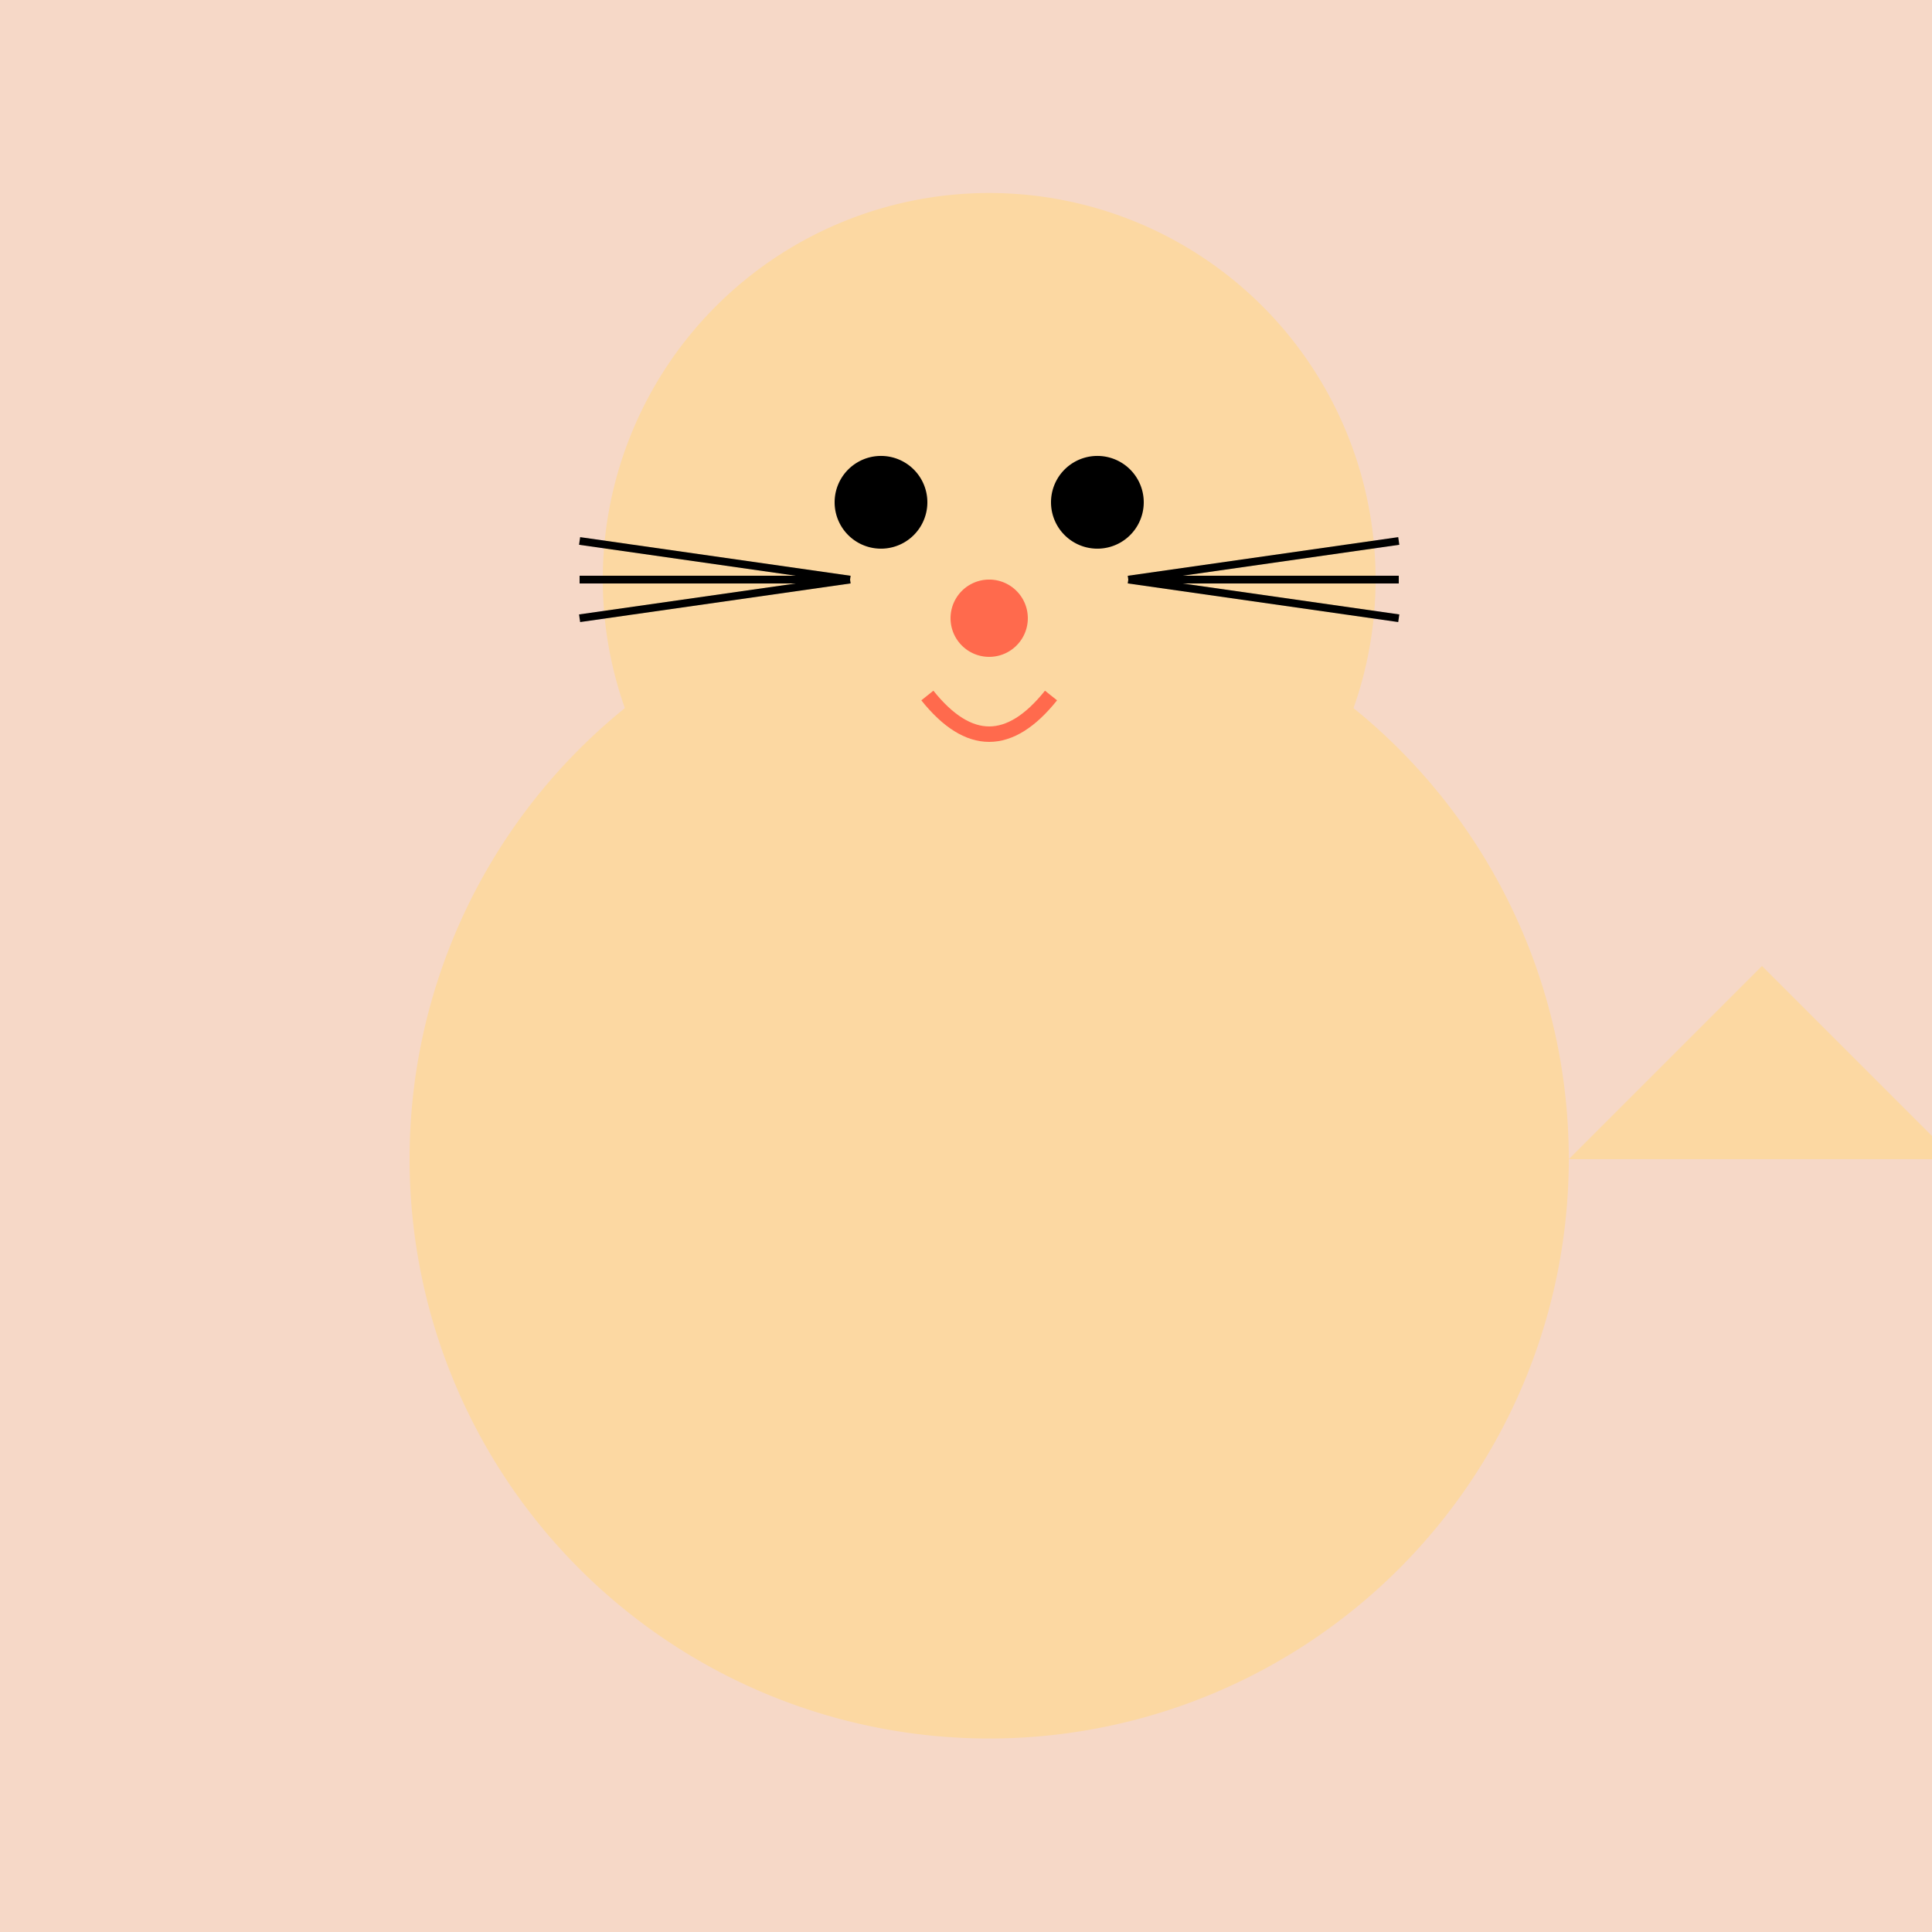
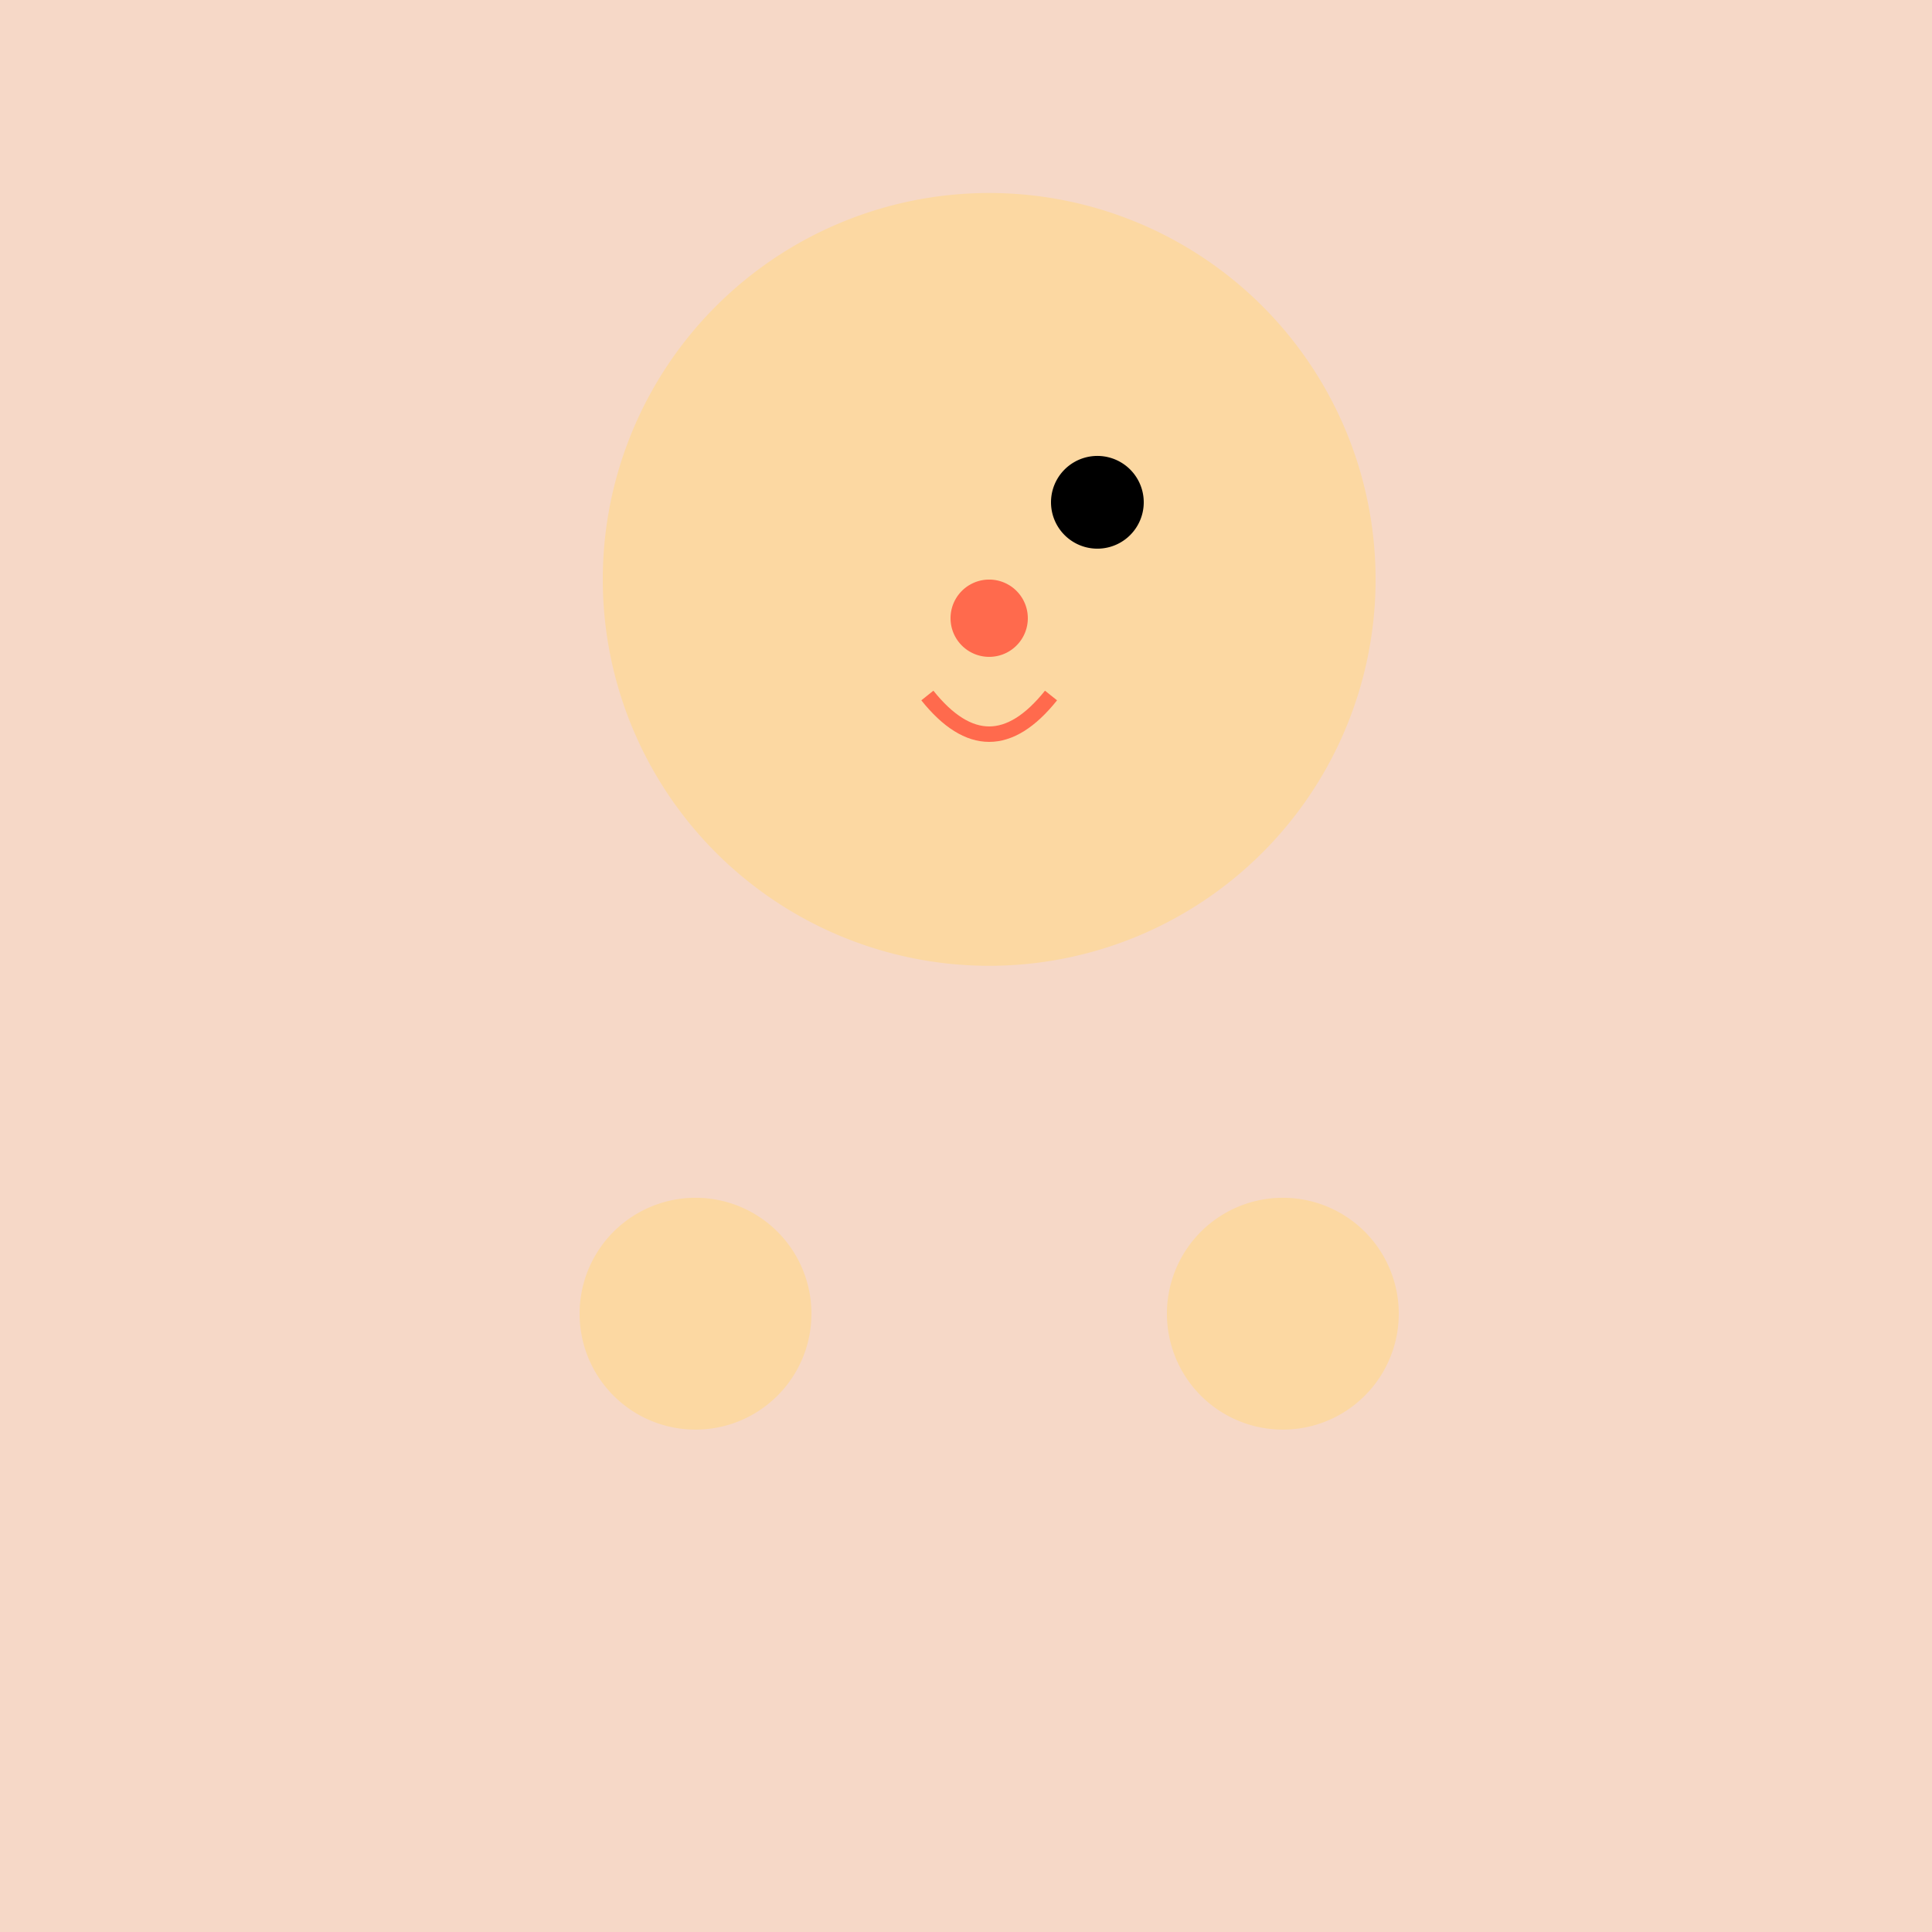
<svg xmlns="http://www.w3.org/2000/svg" width="500" height="500">
  <defs />
  <g>
    <rect fill="#F6D8C7" stroke="none" x="0" y="0" width="512" height="512" />
-     <path fill="#FCD8A2" stroke="none" paint-order="stroke fill markers" d=" M 406 300 A 150 150 0 1 1 406 299.85" />
    <path fill="#FCD8A2" stroke="none" paint-order="stroke fill markers" d=" M 356 150 A 100 100 0 1 1 356 149.9" />
    <path fill="#FCD8A2" stroke="none" paint-order="stroke fill markers" d=" M 200 120 L 200 190 L 250 150 Z" />
    <path fill="#FCD8A2" stroke="none" paint-order="stroke fill markers" d=" M 312 120 L 312 190 L 262 150 Z" />
-     <path fill="#000000" stroke="none" paint-order="stroke fill markers" d=" M 240 130 A 12 12 0 1 1 240 129.988" />
    <path fill="#000000" stroke="none" paint-order="stroke fill markers" d=" M 296 130 A 12 12 0 1 1 296 129.988" />
    <path fill="#FF6A4D" stroke="none" paint-order="stroke fill markers" d=" M 266 160 A 10 10 0 1 1 266 159.99" />
    <path fill="none" stroke="#FF6A4D" paint-order="fill stroke markers" d=" M 240 180 Q 256 200 272 180" stroke-miterlimit="10" stroke-width="4" stroke-dasharray="" />
-     <path fill="none" stroke="#000000" paint-order="fill stroke markers" d=" M 220 150 L 150 140 M 220 150 L 150 150 M 220 150 L 150 160 M 292 150 L 362 140 M 292 150 L 362 150 M 292 150 L 362 160" stroke-miterlimit="10" stroke-width="2" stroke-dasharray="" />
    <path fill="#FCD8A2" stroke="none" paint-order="stroke fill markers" d=" M 210 340 A 30 30 0 1 1 210 339.97" />
    <path fill="#FCD8A2" stroke="none" paint-order="stroke fill markers" d=" M 362 340 A 30 30 0 1 1 362 339.97" />
-     <path fill="#FCD8A2" stroke="none" paint-order="stroke fill markers" d=" M 406 300 L 456 250 L 506 300 Z" />
+     <path fill="#FCD8A2" stroke="none" paint-order="stroke fill markers" d=" M 406 300 L 506 300 Z" />
  </g>
</svg>